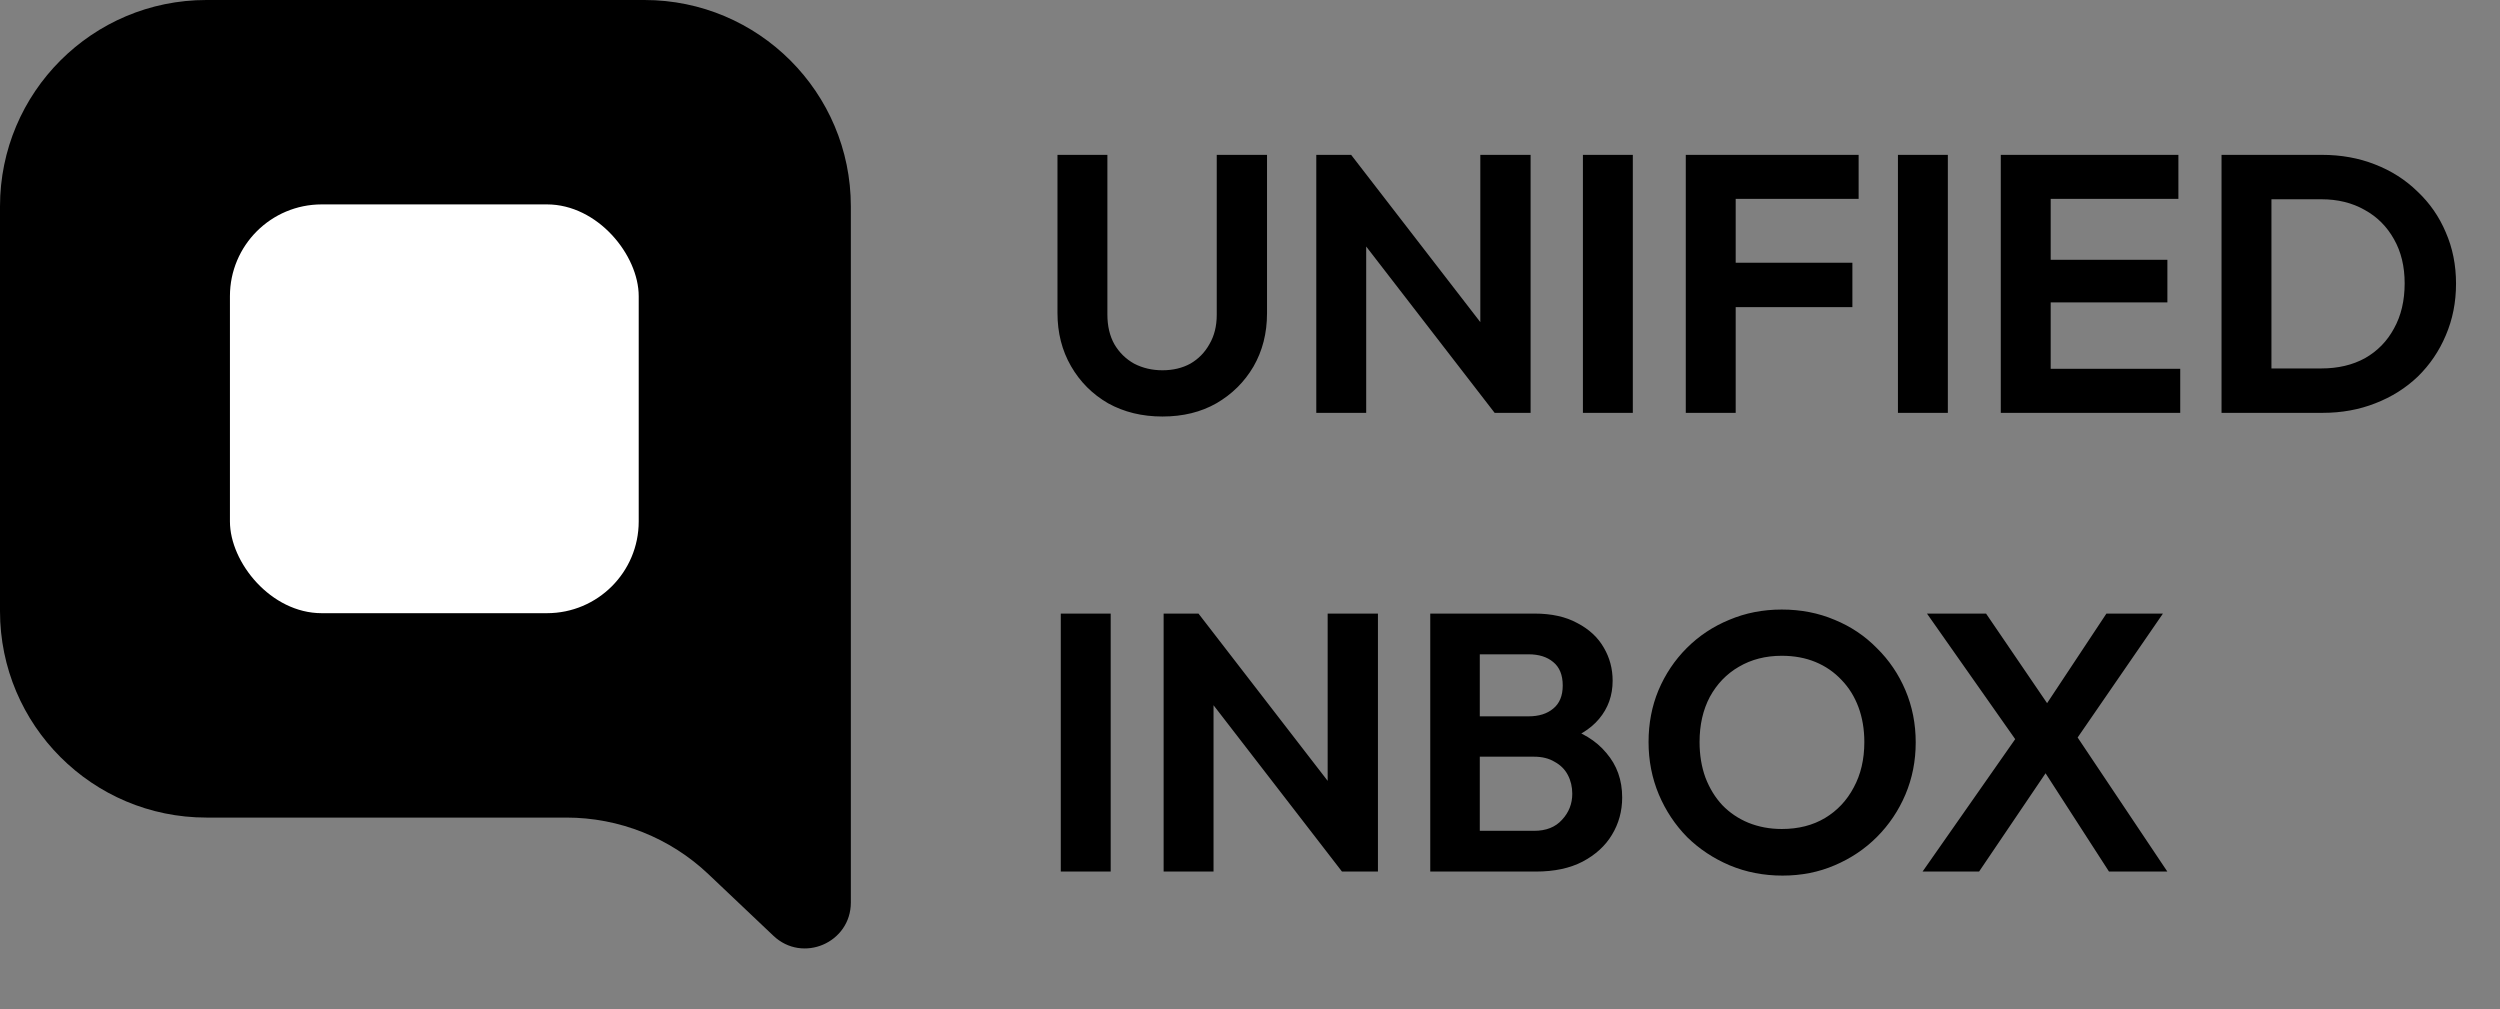
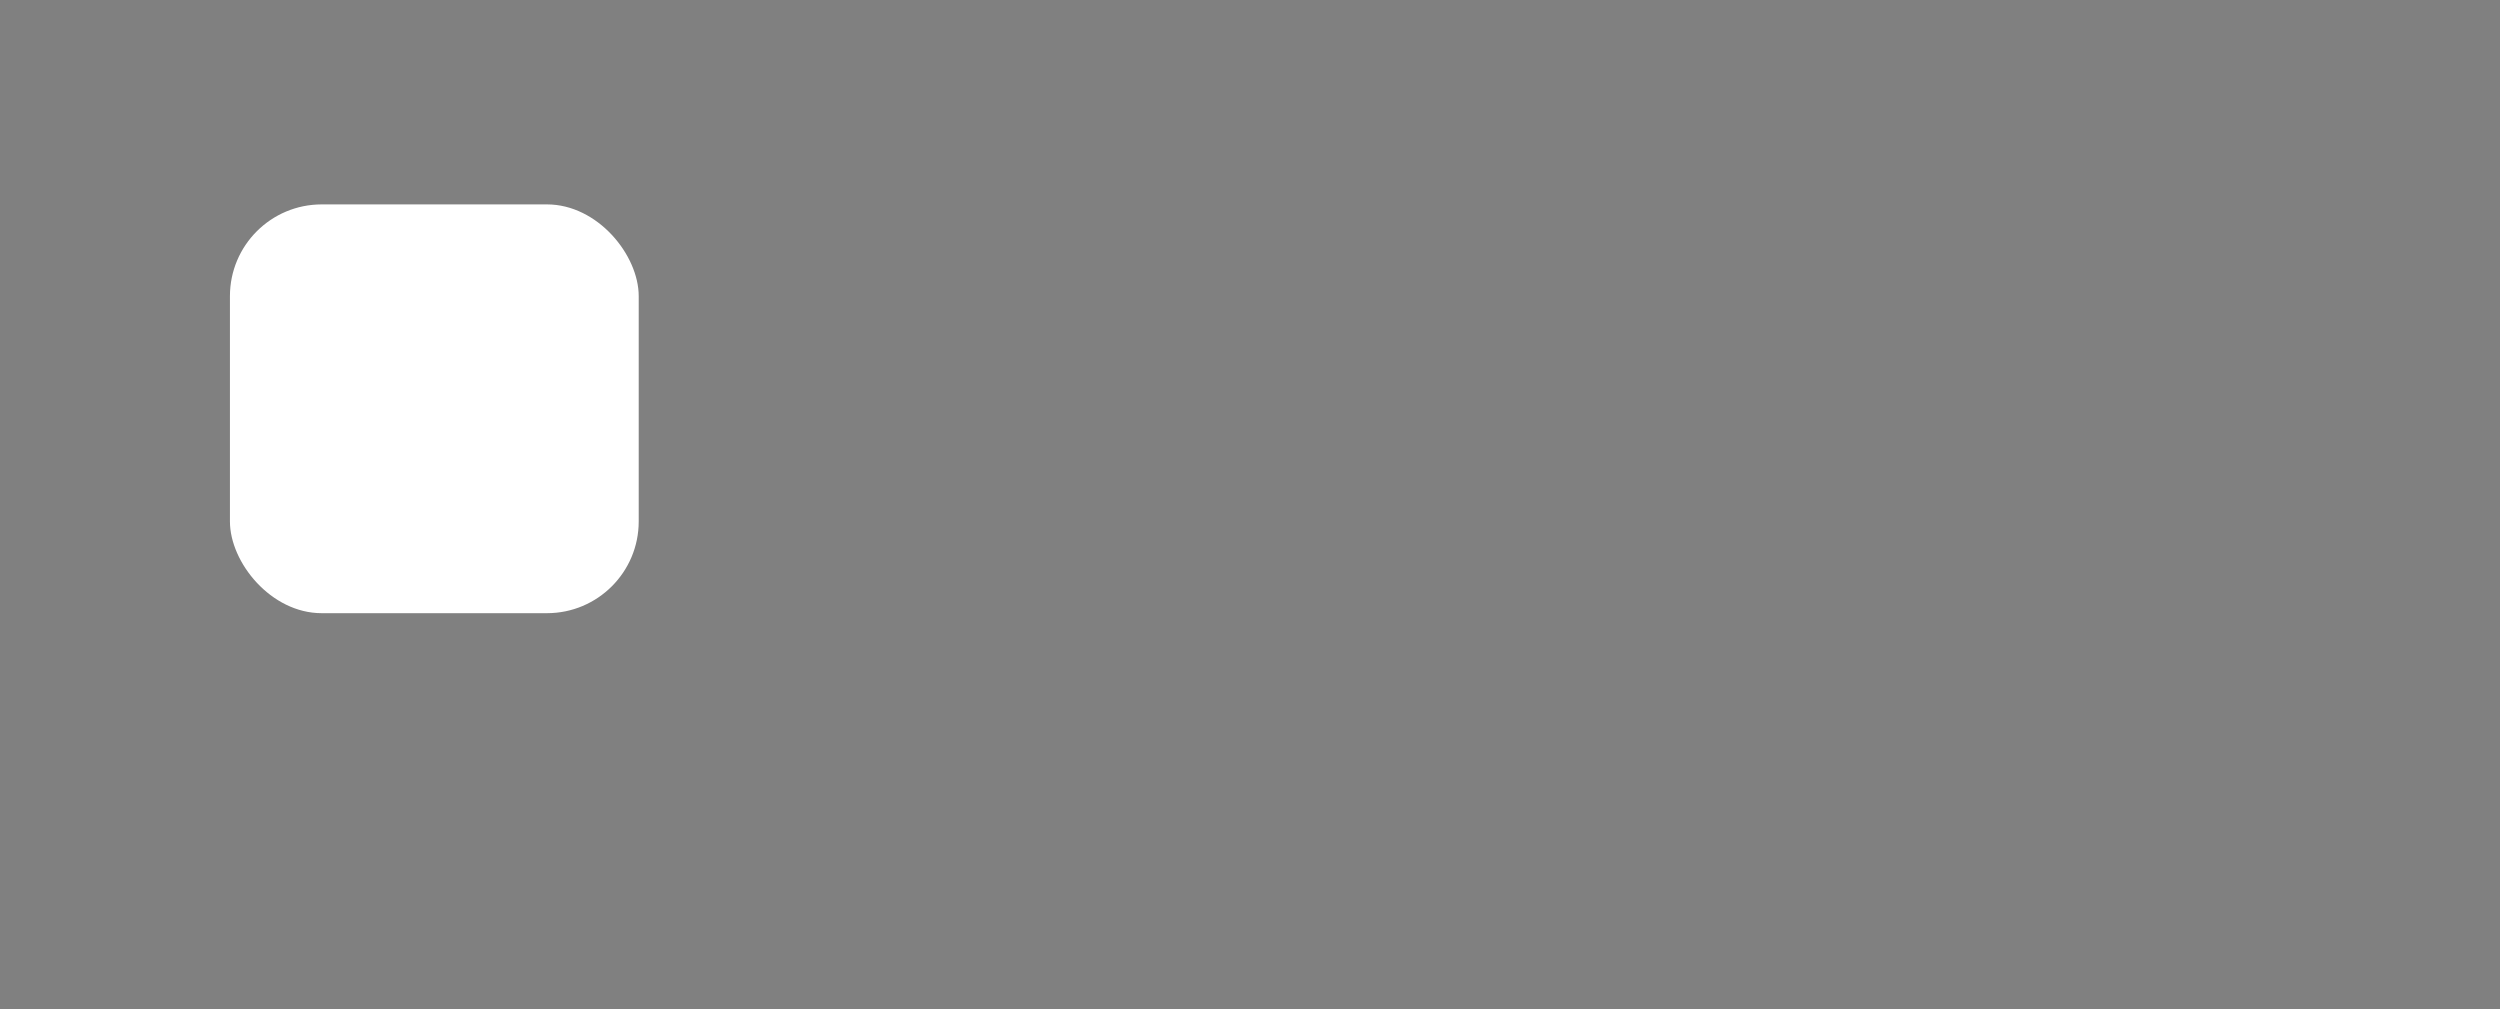
<svg xmlns="http://www.w3.org/2000/svg" width="109" height="44" viewBox="0 0 109 44" fill="none">
  <rect x="0" y="0" width="109" height="44" fill="#808080" stroke="none" />
-   <path d="M0 9C0 4.029 4.029 0 9 0H28.097C33.067 0 37.097 4.029 37.097 9V39.349C37.097 41.105 34.995 42.008 33.721 40.8L30.887 38.114C29.215 36.529 26.999 35.646 24.695 35.646H9C4.029 35.646 0 31.616 0 26.646V9Z" fill="black" />
  <rect x="10.025" y="8.912" width="17.823" height="17.823" rx="4" fill="white" />
-   <path d="M50.682 18.16C49.796 18.16 49.007 17.968 48.314 17.584C47.631 17.189 47.092 16.651 46.698 15.968C46.303 15.285 46.106 14.512 46.106 13.648V6.752H48.282V13.712C48.282 14.213 48.383 14.645 48.586 15.008C48.799 15.371 49.087 15.653 49.45 15.856C49.823 16.048 50.234 16.144 50.682 16.144C51.14 16.144 51.546 16.048 51.898 15.856C52.25 15.653 52.527 15.371 52.73 15.008C52.943 14.645 53.05 14.219 53.05 13.728V6.752H55.242V13.664C55.242 14.528 55.044 15.301 54.65 15.984C54.255 16.656 53.716 17.189 53.034 17.584C52.362 17.968 51.578 18.16 50.682 18.16ZM57.39 18V6.752H58.91L59.566 8.928V18H57.39ZM65.166 18L58.494 9.36L58.91 6.752L65.582 15.392L65.166 18ZM65.166 18L64.542 15.888V6.752H66.734V18H65.166ZM69.015 18V6.752H71.191V18H69.015ZM73.5 18V6.752H75.676V18H73.5ZM75.1 13.392V11.456H80.764V13.392H75.1ZM75.1 8.672V6.752H81.036V8.672H75.1ZM82.75 18V6.752H84.926V18H82.75ZM87.234 18V6.752H89.41V18H87.234ZM88.834 18V16.08H95.058V18H88.834ZM88.834 13.184V11.328H94.498V13.184H88.834ZM88.834 8.672V6.752H94.978V8.672H88.834ZM98.347 18V16.064H101.211C101.936 16.064 102.571 15.915 103.115 15.616C103.659 15.307 104.08 14.875 104.379 14.32C104.688 13.765 104.843 13.109 104.843 12.352C104.843 11.616 104.688 10.976 104.379 10.432C104.07 9.877 103.643 9.451 103.099 9.152C102.555 8.843 101.926 8.688 101.211 8.688H98.299V6.752H101.243C102.075 6.752 102.843 6.891 103.547 7.168C104.262 7.445 104.88 7.84 105.403 8.352C105.936 8.853 106.347 9.445 106.635 10.128C106.934 10.811 107.083 11.557 107.083 12.368C107.083 13.179 106.934 13.931 106.635 14.624C106.347 15.307 105.942 15.904 105.419 16.416C104.896 16.917 104.278 17.307 103.563 17.584C102.859 17.861 102.096 18 101.275 18H98.347ZM96.859 18V6.752H99.035V18H96.859ZM46.25 38V26.752H48.426V38H46.25ZM50.734 38V26.752H52.254L52.91 28.928V38H50.734ZM58.51 38L51.838 29.36L52.254 26.752L58.926 35.392L58.51 38ZM58.51 38L57.886 35.888V26.752H60.078V38H58.51ZM63.959 38V36.224H66.887C67.41 36.224 67.815 36.064 68.103 35.744C68.402 35.424 68.551 35.045 68.551 34.608C68.551 34.309 68.487 34.037 68.359 33.792C68.231 33.547 68.039 33.355 67.783 33.216C67.538 33.067 67.239 32.992 66.887 32.992H63.959V31.232H66.647C67.095 31.232 67.452 31.12 67.719 30.896C67.996 30.672 68.135 30.336 68.135 29.888C68.135 29.429 67.996 29.088 67.719 28.864C67.452 28.64 67.095 28.528 66.647 28.528H63.959V26.752H66.903C67.65 26.752 68.274 26.891 68.775 27.168C69.287 27.435 69.671 27.792 69.927 28.24C70.183 28.677 70.311 29.157 70.311 29.68C70.311 30.32 70.114 30.875 69.719 31.344C69.335 31.803 68.77 32.144 68.023 32.368L68.119 31.664C68.951 31.899 69.591 32.288 70.039 32.832C70.498 33.365 70.727 34.011 70.727 34.768C70.727 35.365 70.578 35.909 70.279 36.4C69.991 36.88 69.564 37.269 68.999 37.568C68.444 37.856 67.767 38 66.967 38H63.959ZM62.359 38V26.752H64.519V38H62.359ZM77.717 38.176C76.895 38.176 76.127 38.027 75.413 37.728C74.709 37.429 74.09 37.019 73.557 36.496C73.034 35.963 72.623 35.344 72.325 34.64C72.026 33.925 71.877 33.163 71.877 32.352C71.877 31.541 72.021 30.789 72.309 30.096C72.607 29.392 73.018 28.779 73.541 28.256C74.074 27.723 74.693 27.312 75.397 27.024C76.101 26.725 76.863 26.576 77.685 26.576C78.517 26.576 79.285 26.725 79.989 27.024C80.693 27.312 81.306 27.723 81.829 28.256C82.362 28.779 82.778 29.392 83.077 30.096C83.375 30.8 83.525 31.557 83.525 32.368C83.525 33.179 83.375 33.936 83.077 34.64C82.778 35.344 82.362 35.963 81.829 36.496C81.306 37.019 80.693 37.429 79.989 37.728C79.295 38.027 78.538 38.176 77.717 38.176ZM77.685 36.144C78.41 36.144 79.039 35.984 79.573 35.664C80.106 35.344 80.522 34.901 80.821 34.336C81.13 33.771 81.285 33.109 81.285 32.352C81.285 31.797 81.199 31.291 81.029 30.832C80.858 30.373 80.613 29.979 80.293 29.648C79.973 29.307 79.594 29.045 79.157 28.864C78.719 28.683 78.229 28.592 77.685 28.592C76.981 28.592 76.357 28.752 75.813 29.072C75.279 29.381 74.858 29.819 74.549 30.384C74.25 30.949 74.101 31.605 74.101 32.352C74.101 32.917 74.186 33.435 74.357 33.904C74.538 34.373 74.783 34.773 75.093 35.104C75.413 35.435 75.791 35.691 76.229 35.872C76.677 36.053 77.162 36.144 77.685 36.144ZM91.952 38L88.72 32.992H88.4L84.016 26.752H86.592L89.808 31.472H90.128L94.496 38H91.952ZM83.824 38L88.032 31.984L89.632 33.056L86.288 38H83.824ZM90.24 32.656L88.64 31.584L91.84 26.752H94.304L90.24 32.656Z" fill="black" />
</svg>